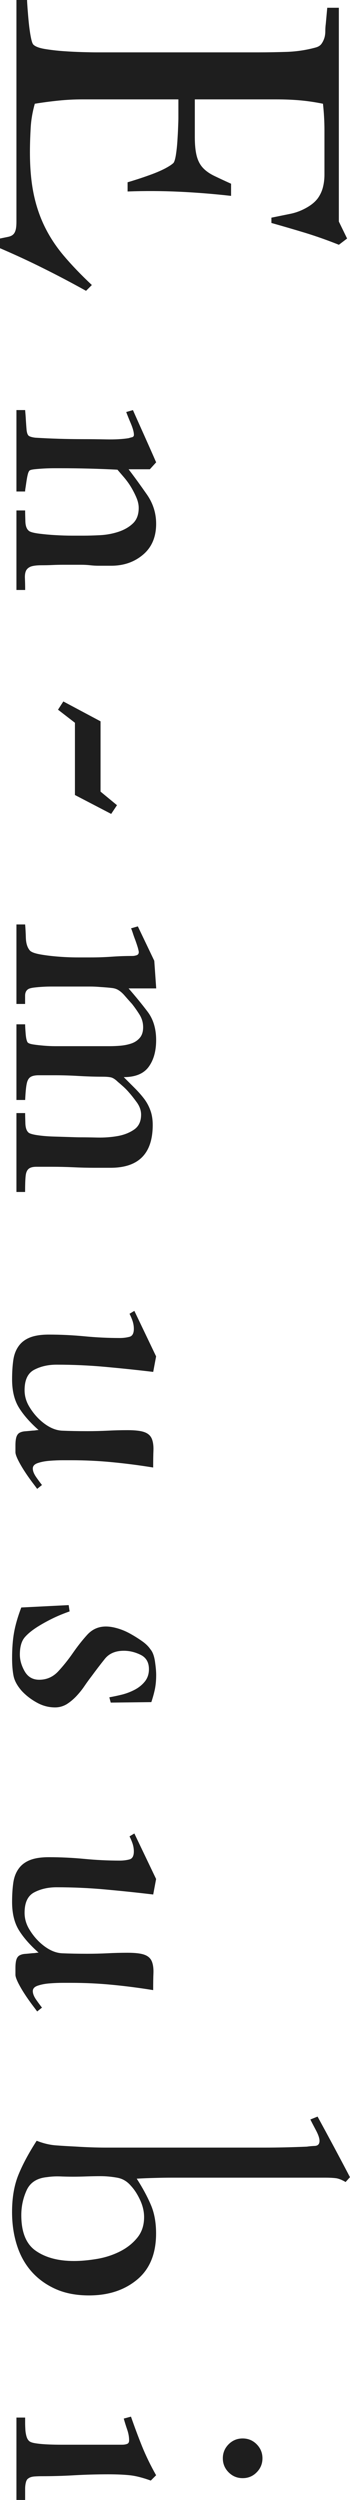
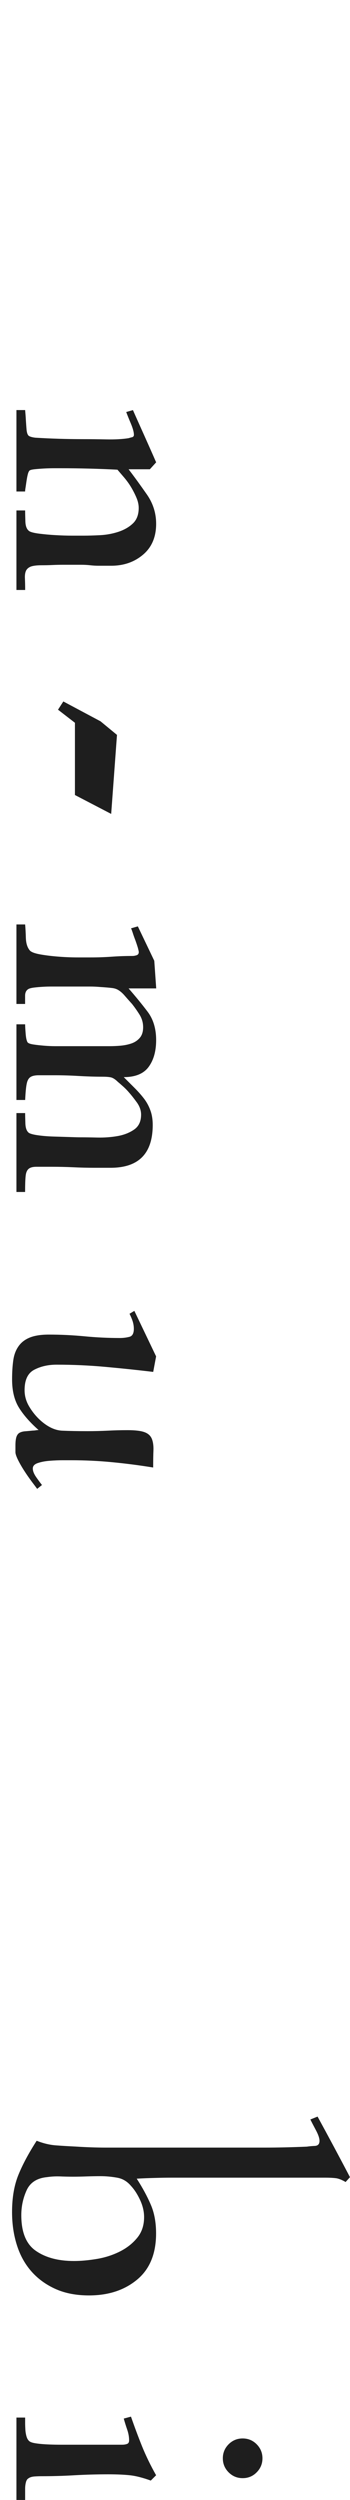
<svg xmlns="http://www.w3.org/2000/svg" version="1.1" id="レイヤー_1" x="0px" y="0px" width="10.136px" height="72.197px" viewBox="0 0 10.136 72.197" enable-background="new 0 0 10.136 72.197" xml:space="preserve">
  <g>
-     <path fill="#1E1E1E" d="M1.256,7.749C0.854,7.548,0.434,7.354,0,7.168v-0.28c0.093-0.019,0.172-0.035,0.238-0.049   c0.064-0.014,0.113-0.037,0.146-0.07c0.033-0.032,0.056-0.077,0.07-0.133C0.469,6.58,0.476,6.5,0.476,6.397V0h0.308   c0,0.037,0.005,0.119,0.014,0.245c0.01,0.126,0.021,0.261,0.035,0.405c0.015,0.145,0.033,0.28,0.057,0.406S0.938,1.26,0.966,1.288   c0.056,0.056,0.166,0.098,0.329,0.126c0.164,0.027,0.344,0.049,0.54,0.063C2.031,1.491,2.221,1.5,2.402,1.505   C2.586,1.51,2.714,1.512,2.789,1.512h4.683c0.271,0,0.549-0.005,0.835-0.014c0.284-0.01,0.563-0.052,0.834-0.126   c0.074-0.02,0.131-0.054,0.168-0.105c0.037-0.051,0.064-0.107,0.084-0.168c0.019-0.061,0.028-0.128,0.028-0.203   c0-0.074,0.005-0.145,0.014-0.21l0.042-0.462h0.336v6.174l0.239,0.49L9.814,7.069c-0.326-0.13-0.648-0.244-0.97-0.343   C8.523,6.629,8.195,6.533,7.86,6.439V6.286c0.187-0.038,0.37-0.075,0.552-0.112s0.355-0.107,0.523-0.21   c0.121-0.075,0.213-0.159,0.279-0.252c0.064-0.094,0.111-0.196,0.139-0.308c0.028-0.112,0.043-0.231,0.043-0.357s0-0.25,0-0.371   v-0.91c0-0.261-0.015-0.518-0.043-0.77c-0.232-0.047-0.458-0.08-0.677-0.099S8.232,2.87,8,2.87H5.642v1.092   c0,0.224,0.019,0.406,0.056,0.546s0.098,0.254,0.182,0.343s0.194,0.166,0.33,0.231c0.135,0.065,0.296,0.14,0.482,0.224v0.351   C6.188,5.6,5.688,5.56,5.193,5.537C4.699,5.514,4.199,5.511,3.695,5.53V5.264C3.761,5.245,3.859,5.215,3.99,5.173   c0.13-0.042,0.266-0.089,0.405-0.14c0.14-0.052,0.269-0.107,0.386-0.168C4.896,4.804,4.979,4.75,5.025,4.704   c0.028-0.038,0.051-0.117,0.07-0.238c0.019-0.121,0.033-0.252,0.042-0.392c0.009-0.141,0.017-0.273,0.021-0.399   c0.005-0.126,0.008-0.212,0.008-0.259V2.87H2.385c-0.234,0-0.464,0.012-0.688,0.035C1.471,2.928,1.242,2.958,1.008,2.996   C0.942,3.229,0.902,3.46,0.889,3.688S0.867,4.153,0.867,4.396c0,0.448,0.035,0.845,0.105,1.19c0.07,0.345,0.178,0.665,0.322,0.959   s0.328,0.574,0.553,0.84S2.342,7.933,2.66,8.231L2.492,8.399C2.072,8.166,1.66,7.949,1.256,7.749z" />
    <path fill="#1E1E1E" d="M0.476,14.741h0.252c0,0.075,0.003,0.183,0.007,0.322c0.005,0.14,0.045,0.233,0.119,0.28   c0.047,0.027,0.143,0.051,0.287,0.069s0.301,0.033,0.469,0.042c0.168,0.01,0.329,0.015,0.483,0.015c0.153,0,0.263,0,0.329,0   c0.14,0,0.301-0.005,0.482-0.014c0.182-0.01,0.357-0.042,0.525-0.097c0.168-0.056,0.309-0.136,0.42-0.242   c0.111-0.105,0.168-0.255,0.168-0.448c0-0.092-0.021-0.188-0.063-0.289c-0.043-0.102-0.094-0.203-0.154-0.304   c-0.061-0.102-0.129-0.195-0.203-0.283c-0.074-0.087-0.141-0.163-0.196-0.228c-0.551-0.028-1.097-0.042-1.638-0.042   c-0.028,0-0.089,0-0.182,0c-0.094,0-0.189,0.002-0.287,0.007s-0.191,0.012-0.28,0.021c-0.089,0.009-0.143,0.022-0.161,0.042   c-0.019,0.019-0.035,0.056-0.049,0.111c-0.014,0.057-0.025,0.117-0.035,0.183s-0.019,0.126-0.027,0.182   c-0.01,0.056-0.015,0.099-0.015,0.126H0.476v-2.352h0.252c0.009,0.103,0.017,0.198,0.021,0.287   c0.006,0.088,0.012,0.184,0.021,0.287c0.01,0.093,0.033,0.151,0.07,0.175c0.037,0.022,0.098,0.039,0.182,0.049   c0.457,0.028,0.924,0.042,1.4,0.042c0.187,0,0.406,0.002,0.658,0.007s0.467-0.007,0.644-0.035c0.028-0.009,0.061-0.019,0.099-0.027   c0.037-0.01,0.055-0.033,0.055-0.07c0-0.075-0.029-0.185-0.09-0.329c-0.062-0.145-0.105-0.255-0.133-0.329l0.195-0.056   c0.111,0.252,0.225,0.502,0.336,0.751s0.225,0.502,0.336,0.758L4.34,13.552H3.724c0.177,0.231,0.354,0.476,0.532,0.731   c0.177,0.255,0.266,0.536,0.266,0.843c0,0.38-0.126,0.678-0.378,0.891c-0.252,0.214-0.56,0.321-0.924,0.321H2.855   c-0.084,0-0.168-0.005-0.252-0.015C2.52,16.314,2.436,16.31,2.352,16.31H1.834c-0.104,0-0.208,0.002-0.315,0.007   s-0.212,0.007-0.315,0.007c-0.148,0-0.256,0.015-0.322,0.042c-0.064,0.028-0.109,0.07-0.133,0.126   c-0.023,0.057-0.032,0.129-0.027,0.217c0.004,0.089,0.007,0.198,0.007,0.329H0.476V14.741z" />
-     <path fill="#1E1E1E" d="M2.17,22.959v-2.086l-0.49-0.378l0.154-0.238l1.078,0.574v2.03l0.476,0.392L3.22,23.505L2.17,22.959z" />
+     <path fill="#1E1E1E" d="M2.17,22.959v-2.086l-0.49-0.378l0.154-0.238l1.078,0.574l0.476,0.392L3.22,23.505L2.17,22.959z" />
    <path fill="#1E1E1E" d="M0.476,32.144h0.252c0,0.064,0.003,0.165,0.007,0.301c0.005,0.135,0.04,0.227,0.105,0.273   c0.047,0.027,0.137,0.051,0.273,0.069c0.135,0.019,0.281,0.03,0.44,0.035s0.31,0.009,0.455,0.014   c0.145,0.005,0.249,0.008,0.315,0.008c0.13,0,0.295,0.002,0.496,0.007c0.201,0.004,0.395-0.01,0.581-0.042s0.348-0.095,0.483-0.188   c0.135-0.093,0.203-0.236,0.203-0.431c0-0.12-0.04-0.236-0.119-0.348c-0.08-0.11-0.156-0.208-0.23-0.291   c-0.047-0.056-0.099-0.109-0.154-0.16c-0.057-0.051-0.112-0.1-0.168-0.146c-0.075-0.074-0.143-0.118-0.203-0.132   C3.152,31.1,3.07,31.094,2.968,31.094c-0.233,0-0.464-0.008-0.693-0.021c-0.229-0.014-0.46-0.021-0.692-0.021   c-0.196,0-0.351,0-0.463,0c-0.111,0-0.193,0.019-0.244,0.056c-0.052,0.037-0.087,0.104-0.105,0.203   c-0.019,0.098-0.033,0.249-0.042,0.455H0.476v-2.185h0.252c0,0.057,0.005,0.145,0.015,0.267c0.009,0.121,0.027,0.205,0.055,0.252   c0.02,0.027,0.075,0.049,0.169,0.063c0.093,0.015,0.196,0.025,0.308,0.035c0.112,0.009,0.217,0.014,0.314,0.014   c0.099,0,0.162,0,0.189,0h1.414c0.094,0,0.193-0.005,0.301-0.014c0.107-0.01,0.211-0.03,0.309-0.063   c0.098-0.033,0.18-0.087,0.244-0.161c0.066-0.075,0.099-0.178,0.099-0.309s-0.035-0.252-0.104-0.363   c-0.07-0.112-0.143-0.215-0.217-0.309c-0.094-0.103-0.166-0.185-0.218-0.245S3.5,28.639,3.443,28.602   c-0.056-0.038-0.123-0.062-0.203-0.07c-0.079-0.01-0.188-0.019-0.328-0.028c-0.104-0.009-0.203-0.014-0.302-0.014   c-0.098,0-0.198,0-0.301,0H1.68c-0.047,0-0.109,0-0.189,0c-0.079,0-0.16,0.002-0.244,0.007S1.08,28.508,1,28.518   c-0.078,0.009-0.137,0.022-0.174,0.042c-0.066,0.037-0.099,0.103-0.099,0.195c0,0.094,0,0.173,0,0.238H0.476v-2.296h0.252   c0.009,0.103,0.017,0.233,0.021,0.392c0.006,0.159,0.045,0.28,0.119,0.364c0.047,0.047,0.152,0.084,0.315,0.112   s0.341,0.049,0.532,0.063c0.191,0.015,0.375,0.021,0.553,0.021s0.299,0,0.363,0c0.206,0,0.406-0.007,0.603-0.021   c0.196-0.014,0.397-0.021,0.603-0.021c0.037,0,0.076-0.007,0.119-0.021c0.041-0.014,0.063-0.044,0.063-0.091   c0-0.019-0.01-0.061-0.027-0.126c-0.02-0.065-0.043-0.135-0.07-0.21c-0.028-0.074-0.055-0.146-0.077-0.217   c-0.023-0.07-0.04-0.114-0.05-0.133l0.197-0.057l0.476,0.994l0.056,0.798H3.724c0.205,0.235,0.39,0.46,0.553,0.676   s0.245,0.488,0.245,0.816c0,0.319-0.072,0.577-0.217,0.774s-0.385,0.296-0.721,0.296c0.111,0.111,0.217,0.216,0.314,0.313   s0.187,0.197,0.266,0.299c0.08,0.103,0.143,0.216,0.189,0.342c0.047,0.125,0.07,0.267,0.07,0.425c0,0.826-0.406,1.239-1.219,1.239   H2.744c-0.215,0-0.423-0.005-0.623-0.015c-0.201-0.009-0.408-0.014-0.623-0.014c-0.196,0-0.346,0-0.448,0s-0.178,0.021-0.224,0.063   c-0.047,0.042-0.075,0.111-0.084,0.21c-0.01,0.098-0.015,0.249-0.015,0.455H0.476V32.144z" />
    <path fill="#1E1E1E" d="M0.916,42.783c-0.069-0.094-0.14-0.193-0.209-0.301c-0.07-0.107-0.131-0.213-0.183-0.316   c-0.051-0.104-0.077-0.18-0.077-0.227V41.74c0-0.104,0.01-0.186,0.028-0.242s0.049-0.098,0.091-0.121s0.094-0.038,0.154-0.043   c0.061-0.004,0.138-0.012,0.23-0.021c0.028,0,0.057-0.003,0.084-0.007c0.028-0.005,0.057-0.008,0.084-0.008   c-0.242-0.213-0.432-0.427-0.566-0.641S0.35,40.171,0.35,39.837c0-0.214,0.012-0.399,0.035-0.558s0.074-0.293,0.154-0.404   c0.078-0.111,0.188-0.194,0.328-0.25c0.141-0.056,0.322-0.084,0.547-0.084c0.345,0,0.688,0.017,1.028,0.049   c0.341,0.033,0.684,0.05,1.029,0.05c0.103,0,0.196-0.013,0.28-0.035c0.084-0.023,0.125-0.101,0.125-0.231   c0-0.074-0.012-0.146-0.034-0.217c-0.023-0.07-0.054-0.143-0.091-0.217l0.14-0.084l0.63,1.315l-0.084,0.448   c-0.467-0.056-0.932-0.104-1.393-0.146c-0.463-0.042-0.932-0.063-1.407-0.063c-0.243,0-0.458,0.049-0.644,0.146   c-0.188,0.098-0.281,0.294-0.281,0.591c0,0.167,0.045,0.324,0.134,0.473s0.193,0.278,0.315,0.39   c0.214,0.194,0.426,0.296,0.637,0.306c0.21,0.009,0.455,0.014,0.734,0.014c0.196,0,0.391-0.005,0.582-0.014   c0.19-0.01,0.385-0.015,0.58-0.015c0.225,0,0.388,0.02,0.49,0.058c0.103,0.037,0.173,0.1,0.21,0.185s0.054,0.197,0.05,0.334   c-0.006,0.138-0.008,0.306-0.008,0.502c-0.401-0.065-0.796-0.116-1.184-0.153c-0.387-0.038-0.785-0.057-1.196-0.057   c-0.038,0-0.116,0-0.237,0c-0.122,0-0.246,0.005-0.371,0.015c-0.127,0.009-0.241,0.029-0.344,0.063   c-0.103,0.032-0.154,0.086-0.154,0.161c0,0.074,0.035,0.161,0.105,0.259c0.07,0.099,0.123,0.17,0.161,0.217l-0.14,0.112   C1.04,42.946,0.986,42.876,0.916,42.783z" />
-     <path fill="#1E1E1E" d="M1.596,49.308c-0.188,0-0.364-0.047-0.532-0.141c-0.168-0.093-0.313-0.205-0.435-0.336   c-0.131-0.149-0.209-0.294-0.237-0.434c-0.028-0.141-0.042-0.309-0.042-0.504c0-0.29,0.019-0.539,0.057-0.749   c0.037-0.21,0.106-0.451,0.209-0.722l1.373-0.069l0.027,0.182c-0.158,0.056-0.309,0.116-0.448,0.182s-0.28,0.141-0.42,0.225   c-0.187,0.112-0.329,0.224-0.427,0.336s-0.146,0.28-0.146,0.504c0,0.158,0.046,0.319,0.139,0.483   c0.094,0.163,0.234,0.244,0.421,0.244c0.214,0,0.396-0.079,0.546-0.237c0.148-0.159,0.291-0.336,0.427-0.532   s0.275-0.373,0.42-0.532c0.146-0.158,0.324-0.237,0.539-0.237c0.103,0,0.218,0.019,0.343,0.056   c0.127,0.037,0.248,0.089,0.364,0.154c0.116,0.064,0.229,0.135,0.336,0.21c0.107,0.074,0.188,0.153,0.245,0.237   c0.065,0.075,0.109,0.191,0.133,0.351c0.023,0.158,0.035,0.289,0.035,0.392c0,0.149-0.012,0.282-0.035,0.399   c-0.023,0.116-0.059,0.245-0.105,0.385l-1.176,0.014l-0.041-0.153c0.111-0.02,0.232-0.045,0.363-0.077   c0.131-0.033,0.254-0.08,0.371-0.141s0.215-0.14,0.294-0.237c0.079-0.099,0.119-0.218,0.119-0.357c0-0.196-0.079-0.334-0.237-0.413   c-0.16-0.079-0.322-0.119-0.49-0.119c-0.243,0-0.428,0.079-0.553,0.238c-0.127,0.158-0.255,0.326-0.386,0.504   c-0.065,0.084-0.133,0.178-0.203,0.28c-0.069,0.103-0.149,0.2-0.237,0.294c-0.09,0.093-0.183,0.17-0.28,0.23   C1.826,49.276,1.717,49.308,1.596,49.308z" />
-     <path fill="#1E1E1E" d="M0.916,57.875c-0.069-0.094-0.14-0.193-0.209-0.301c-0.07-0.107-0.131-0.213-0.183-0.316   c-0.051-0.104-0.077-0.18-0.077-0.227v-0.199c0-0.104,0.01-0.186,0.028-0.242s0.049-0.098,0.091-0.121s0.094-0.038,0.154-0.043   c0.061-0.004,0.138-0.012,0.23-0.021c0.028,0,0.057-0.003,0.084-0.007c0.028-0.005,0.057-0.008,0.084-0.008   c-0.242-0.213-0.432-0.427-0.566-0.641S0.35,55.263,0.35,54.929c0-0.214,0.012-0.399,0.035-0.558s0.074-0.293,0.154-0.404   c0.078-0.111,0.188-0.194,0.328-0.25c0.141-0.056,0.322-0.084,0.547-0.084c0.345,0,0.688,0.017,1.028,0.049   c0.341,0.033,0.684,0.05,1.029,0.05c0.103,0,0.196-0.013,0.28-0.035c0.084-0.023,0.125-0.101,0.125-0.231   c0-0.074-0.012-0.146-0.034-0.217c-0.023-0.07-0.054-0.143-0.091-0.217l0.14-0.084l0.63,1.315l-0.084,0.448   c-0.467-0.056-0.932-0.104-1.393-0.146c-0.463-0.042-0.932-0.063-1.407-0.063c-0.243,0-0.458,0.049-0.644,0.146   c-0.188,0.098-0.281,0.294-0.281,0.591c0,0.167,0.045,0.324,0.134,0.473s0.193,0.278,0.315,0.39   c0.214,0.194,0.426,0.296,0.637,0.306c0.21,0.009,0.455,0.014,0.734,0.014c0.196,0,0.391-0.005,0.582-0.014   c0.19-0.01,0.385-0.015,0.58-0.015c0.225,0,0.388,0.02,0.49,0.058c0.103,0.037,0.173,0.1,0.21,0.185s0.054,0.197,0.05,0.334   c-0.006,0.138-0.008,0.306-0.008,0.502c-0.401-0.065-0.796-0.116-1.184-0.153c-0.387-0.038-0.785-0.057-1.196-0.057   c-0.038,0-0.116,0-0.237,0c-0.122,0-0.246,0.005-0.371,0.015c-0.127,0.009-0.241,0.029-0.344,0.063   c-0.103,0.032-0.154,0.086-0.154,0.161c0,0.074,0.035,0.161,0.105,0.259c0.07,0.099,0.123,0.17,0.161,0.217l-0.14,0.112   C1.04,58.038,0.986,57.968,0.916,57.875z" />
    <path fill="#1E1E1E" d="M2.576,66.289c-0.365,0-0.685-0.061-0.959-0.182c-0.275-0.122-0.51-0.29-0.701-0.504   c-0.191-0.215-0.333-0.47-0.426-0.764c-0.094-0.294-0.141-0.613-0.141-0.959c0-0.42,0.063-0.781,0.189-1.085   c0.125-0.304,0.301-0.628,0.524-0.973c0.187,0.074,0.371,0.119,0.554,0.133c0.182,0.014,0.375,0.025,0.58,0.035   C2.347,62,2.494,62.007,2.639,62.012S2.93,62.02,3.08,62.02h3.317c0.42,0,0.835,0,1.246,0s0.826-0.01,1.246-0.028   c0.065-0.01,0.142-0.017,0.231-0.021c0.088-0.005,0.133-0.054,0.133-0.146c0-0.075-0.035-0.178-0.105-0.309   s-0.123-0.233-0.16-0.308l0.209-0.084c0.327,0.598,0.64,1.181,0.938,1.75l-0.126,0.14c-0.112-0.065-0.208-0.103-0.287-0.111   c-0.08-0.01-0.185-0.015-0.314-0.015h-4.41c-0.178,0-0.351,0.003-0.519,0.008c-0.168,0.004-0.341,0.011-0.519,0.021   c0.168,0.261,0.304,0.511,0.406,0.749c0.104,0.238,0.154,0.516,0.154,0.833c0,0.588-0.184,1.033-0.553,1.337   S3.136,66.289,2.576,66.289z M2.142,65.295c0.196,0,0.411-0.019,0.644-0.057c0.233-0.037,0.453-0.105,0.658-0.204   s0.379-0.229,0.518-0.395c0.141-0.164,0.211-0.368,0.211-0.612c0-0.159-0.037-0.321-0.112-0.485s-0.163-0.303-0.267-0.415   c-0.111-0.132-0.246-0.212-0.405-0.239c-0.159-0.028-0.317-0.043-0.476-0.043c-0.131,0-0.264,0.003-0.399,0.007   c-0.136,0.005-0.269,0.008-0.399,0.008s-0.259-0.003-0.385-0.008c-0.126-0.004-0.25,0.003-0.371,0.021   c-0.289,0.028-0.485,0.155-0.588,0.38c-0.103,0.226-0.154,0.465-0.154,0.719c0,0.497,0.143,0.842,0.428,1.034   C1.327,65.199,1.693,65.295,2.142,65.295z" />
    <path fill="#1E1E1E" d="M0.476,69.816h0.252c0,0.037,0,0.089,0,0.154s0.003,0.133,0.007,0.203c0.005,0.07,0.017,0.135,0.035,0.196   c0.019,0.061,0.047,0.104,0.084,0.133s0.109,0.049,0.217,0.063c0.107,0.015,0.222,0.023,0.344,0.028   c0.121,0.005,0.237,0.007,0.35,0.007c0.111,0,0.191,0,0.238,0h1.539c0.047,0,0.092-0.007,0.134-0.021   c0.042-0.015,0.063-0.049,0.063-0.105c0-0.103-0.02-0.208-0.057-0.314c-0.037-0.107-0.07-0.213-0.098-0.315l0.209-0.056   c0.104,0.298,0.211,0.585,0.322,0.86c0.112,0.275,0.248,0.554,0.406,0.833l-0.154,0.154c-0.232-0.084-0.436-0.136-0.608-0.154   s-0.38-0.027-0.623-0.027c-0.327,0-0.651,0.009-0.974,0.027c-0.321,0.019-0.646,0.028-0.973,0.028   c-0.047,0-0.109,0.002-0.189,0.007c-0.078,0.005-0.142,0.025-0.188,0.063c-0.028,0.019-0.049,0.056-0.063,0.111   c-0.014,0.057-0.021,0.117-0.021,0.183s0,0.128,0,0.188s0,0.105,0,0.134H0.476V69.816z M7.027,71.566   c-0.158,0-0.294-0.056-0.406-0.168c-0.111-0.111-0.168-0.247-0.168-0.405c0-0.159,0.057-0.294,0.168-0.406   c0.112-0.112,0.248-0.168,0.406-0.168s0.295,0.056,0.406,0.168s0.168,0.247,0.168,0.406c0,0.158-0.057,0.294-0.168,0.405   C7.322,71.511,7.186,71.566,7.027,71.566z" />
  </g>
</svg>